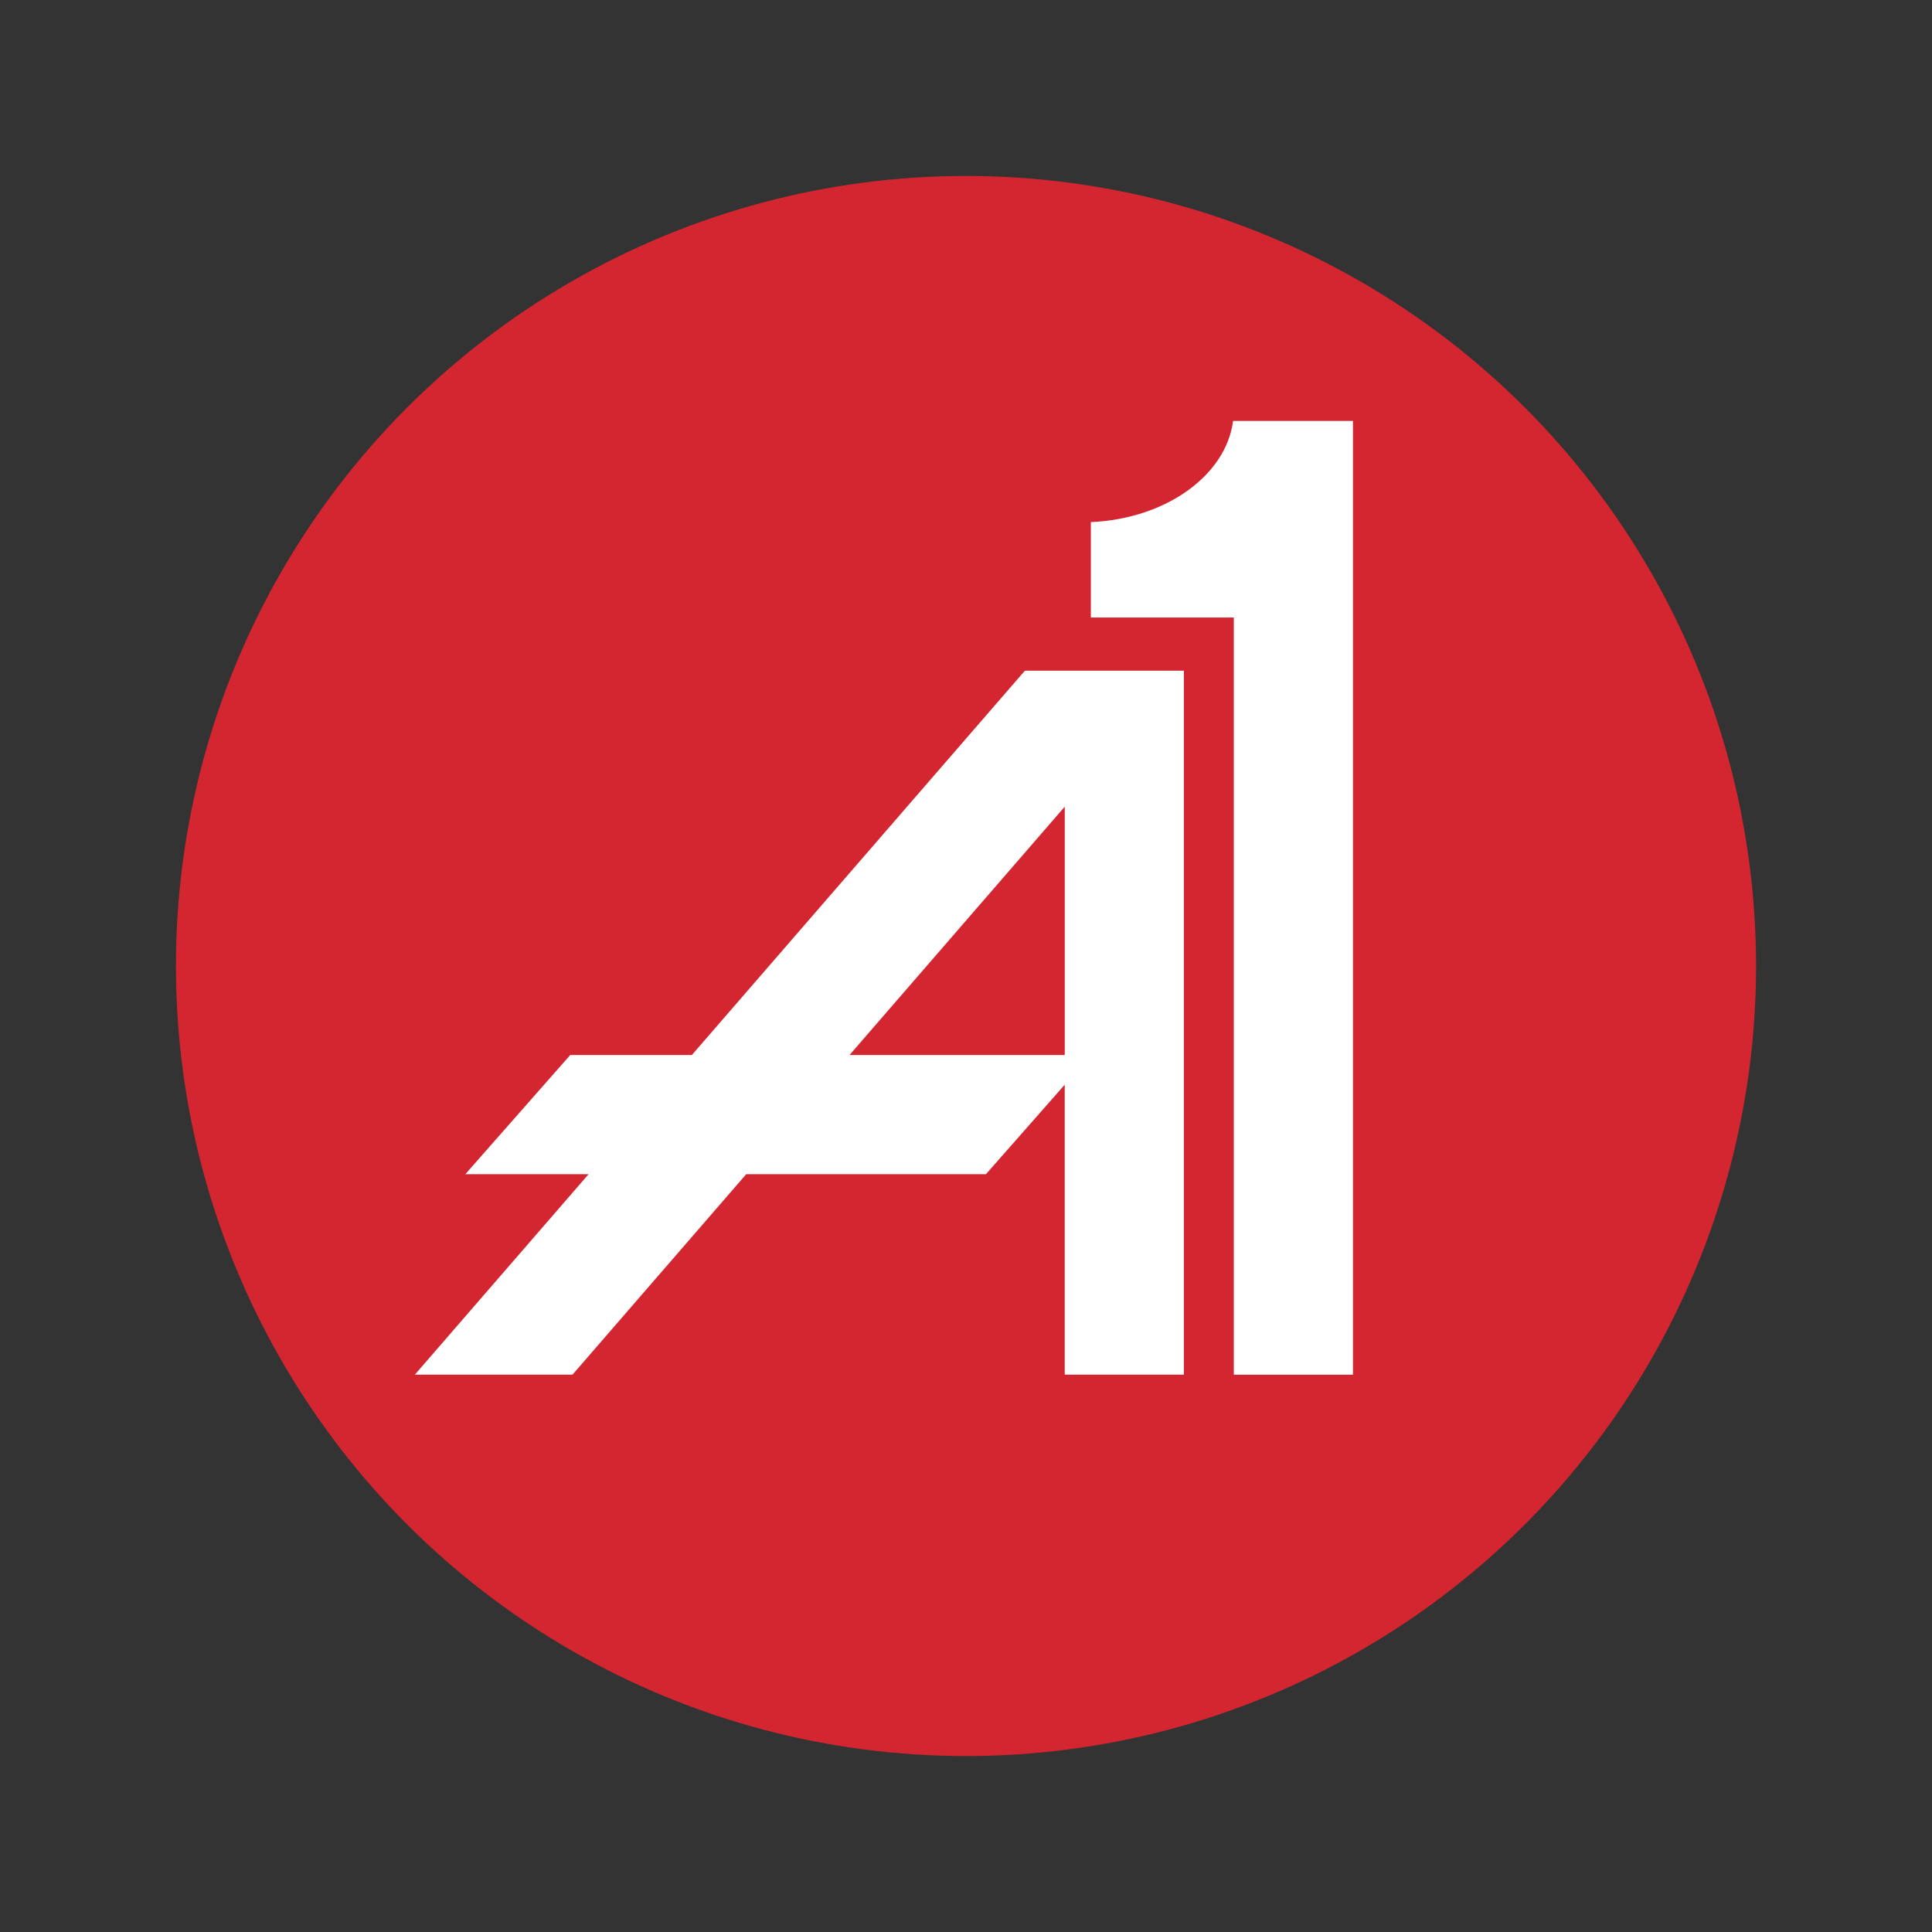
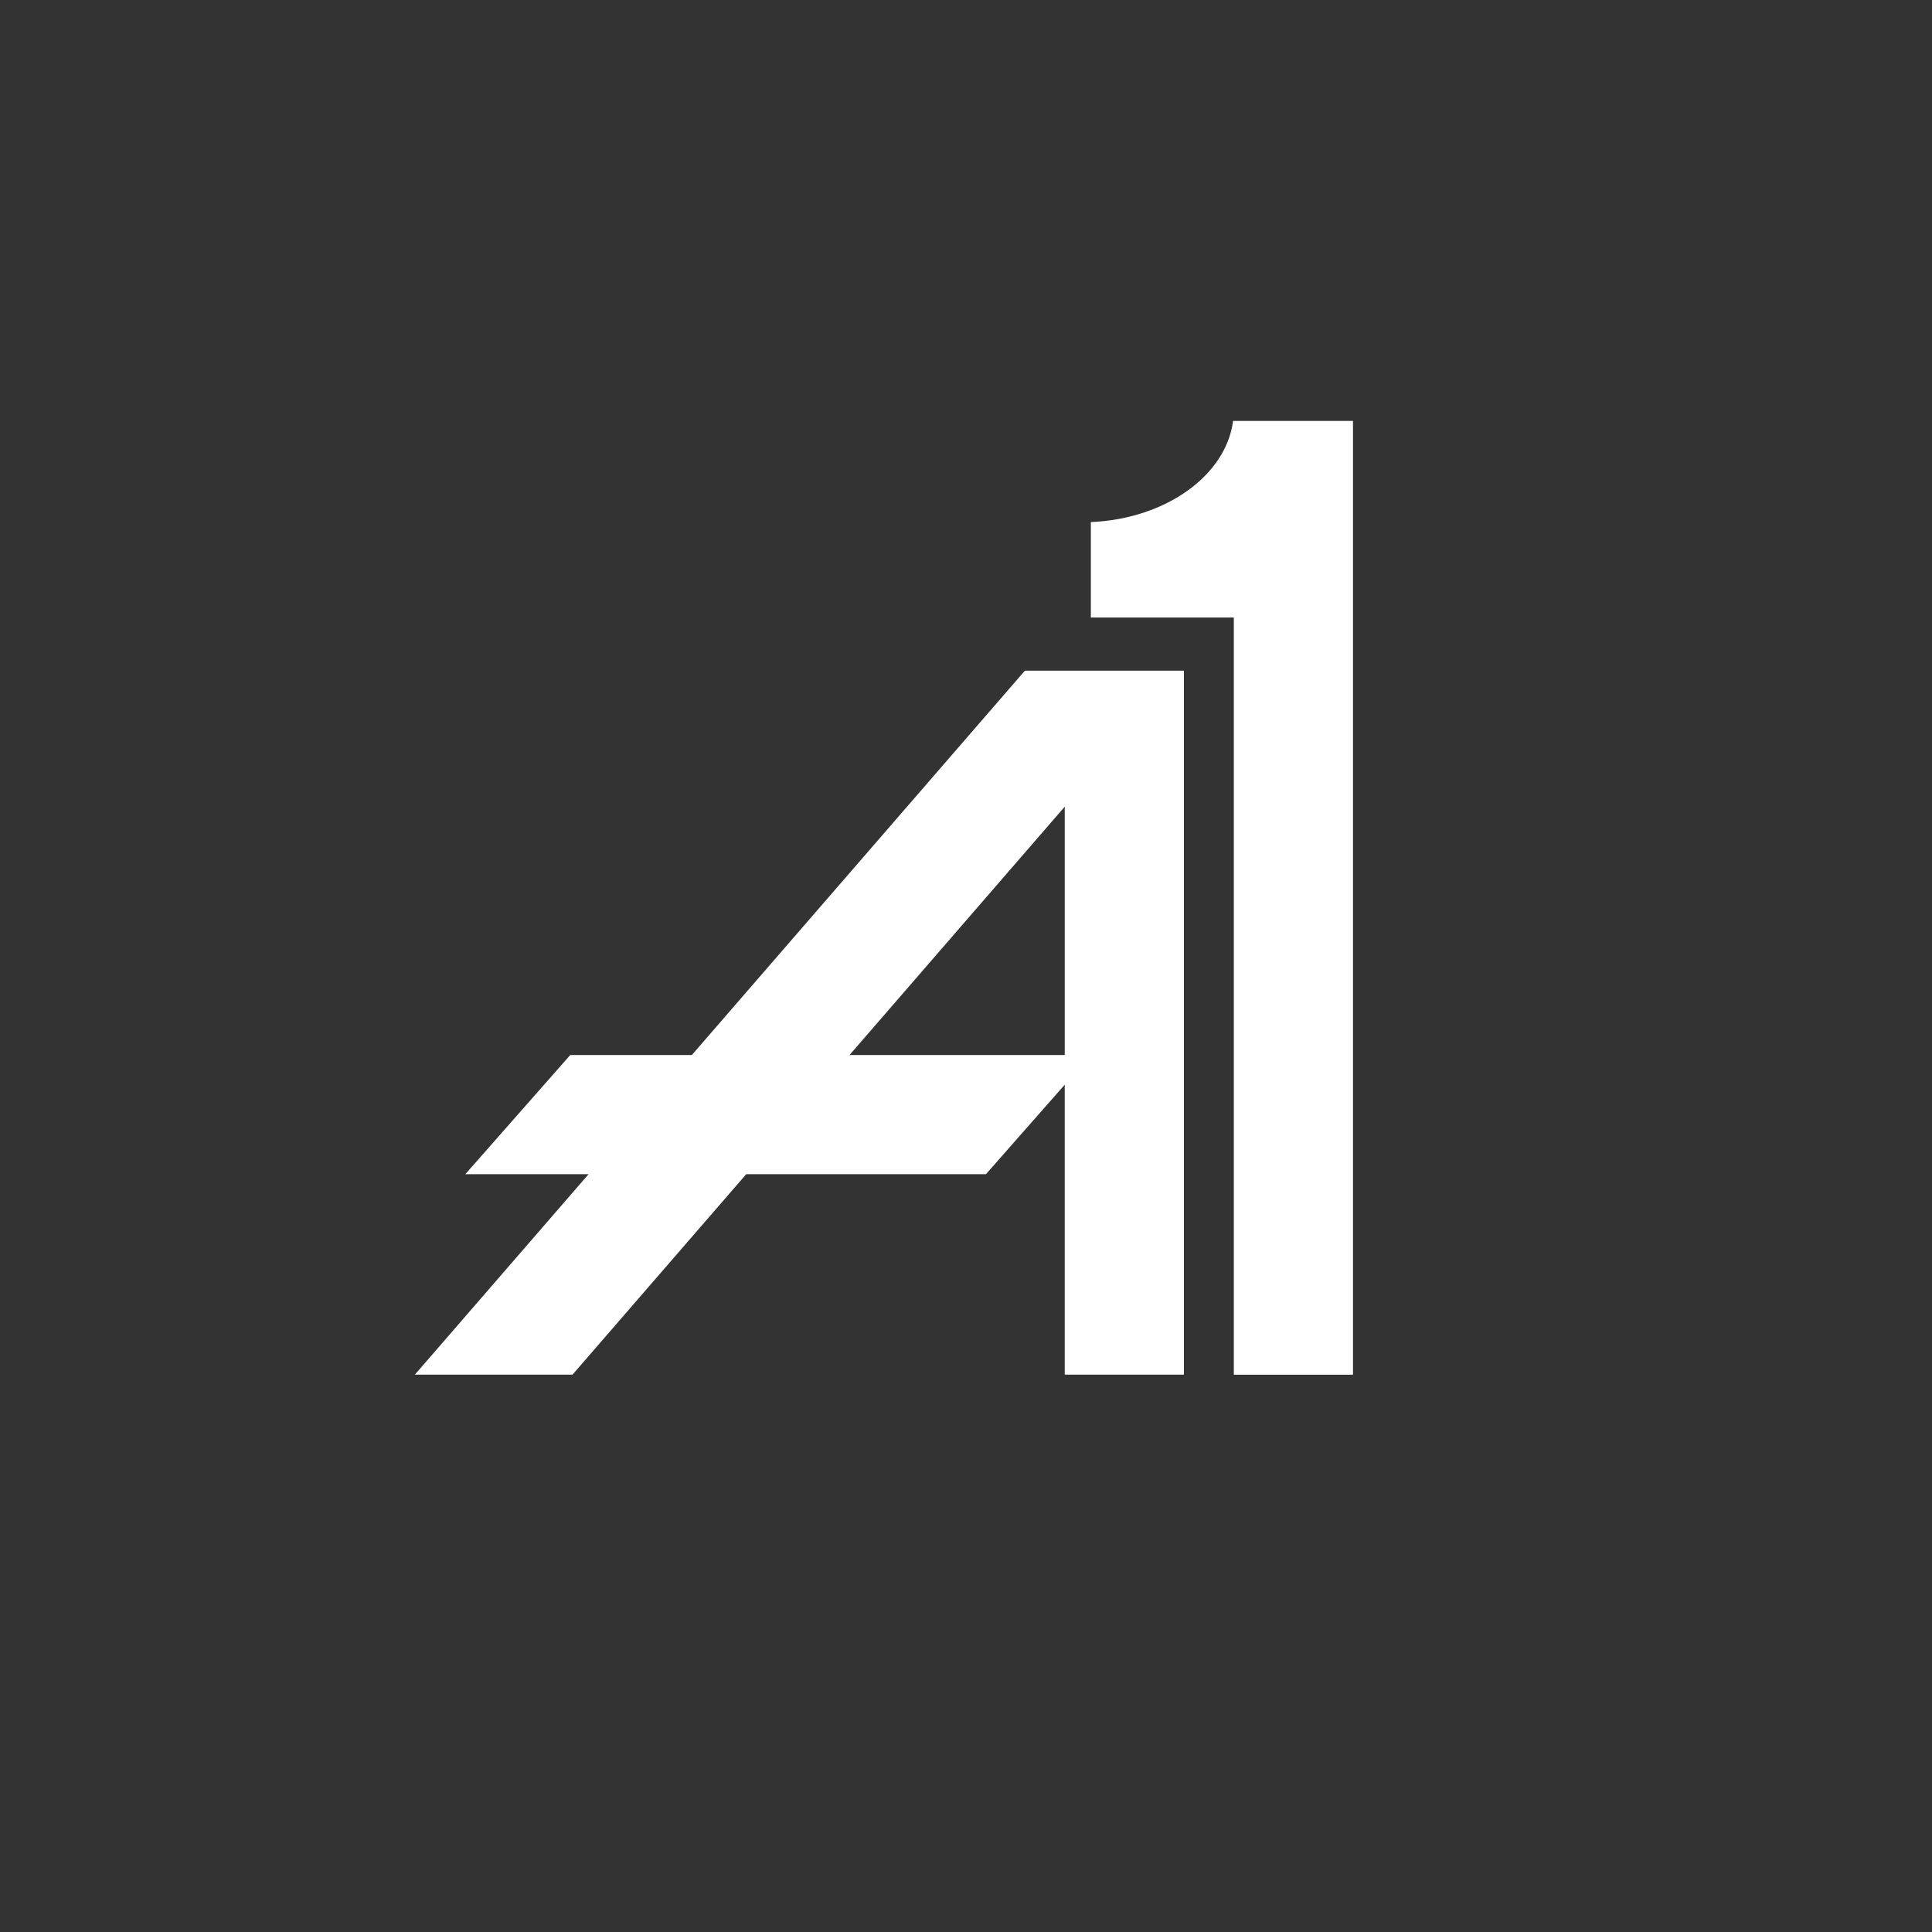
<svg xmlns="http://www.w3.org/2000/svg" id="Layer_1" data-name="Layer 1" viewBox="0 0 720 720">
  <rect x="0" y="0" width="720" height="720" fill="#333333" stroke="none" />
  <defs>
    <style> .cls-1 { fill: #d32630; } .cls-1, .cls-2 { stroke-width: 0px; } .cls-2 { fill: #fff; } </style>
  </defs>
-   <circle class="cls-1" cx="360" cy="360" r="294.43" />
  <g>
    <path class="cls-2" d="m257.83,393.18h-45.32l-39.09,44.4h45.93l-64.75,74.72h58.75l64.75-74.72h89.34l29.35-33.34v108.06h44.41V249.94h-59.25l-124.12,143.24Zm138.97,0h-80.21l80.21-92.56v92.56Z" />
    <path class="cls-2" d="m459.81,156.86h-.27c-2.66,20.39-25.12,36.5-53.01,37.71v35.57h53.28v282.17h44.41V156.86h-44.41Z" />
  </g>
</svg>